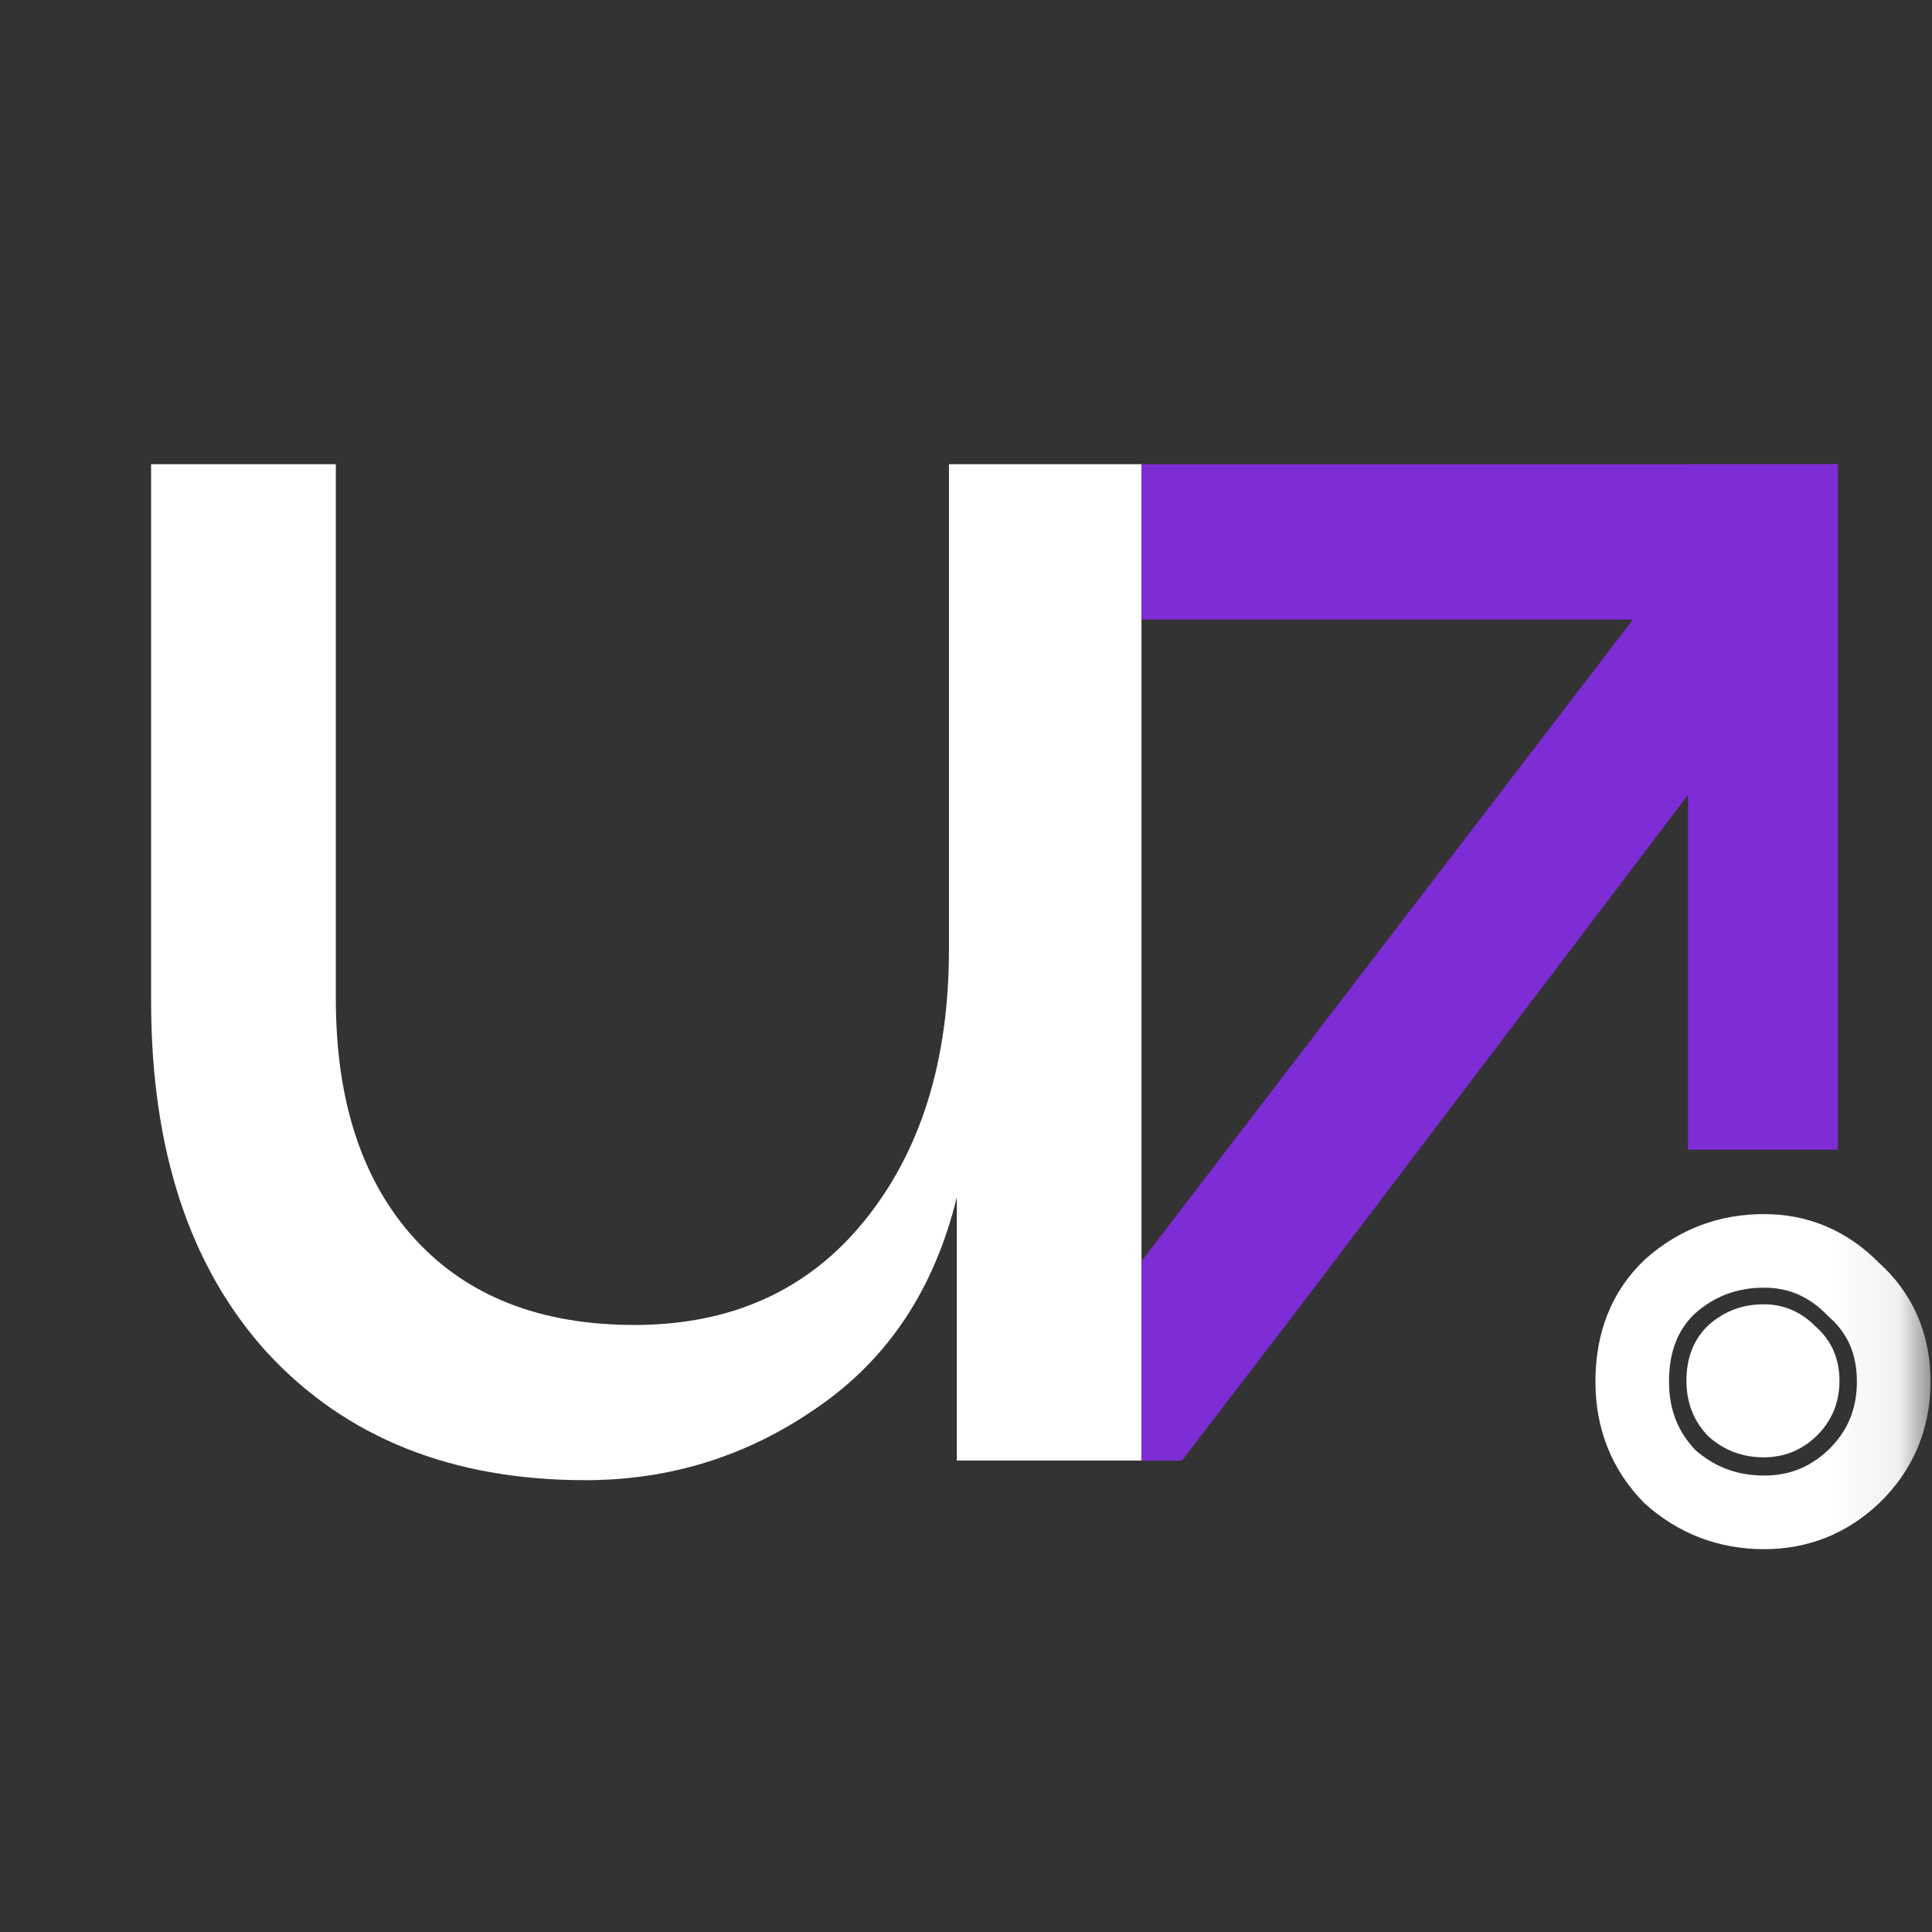
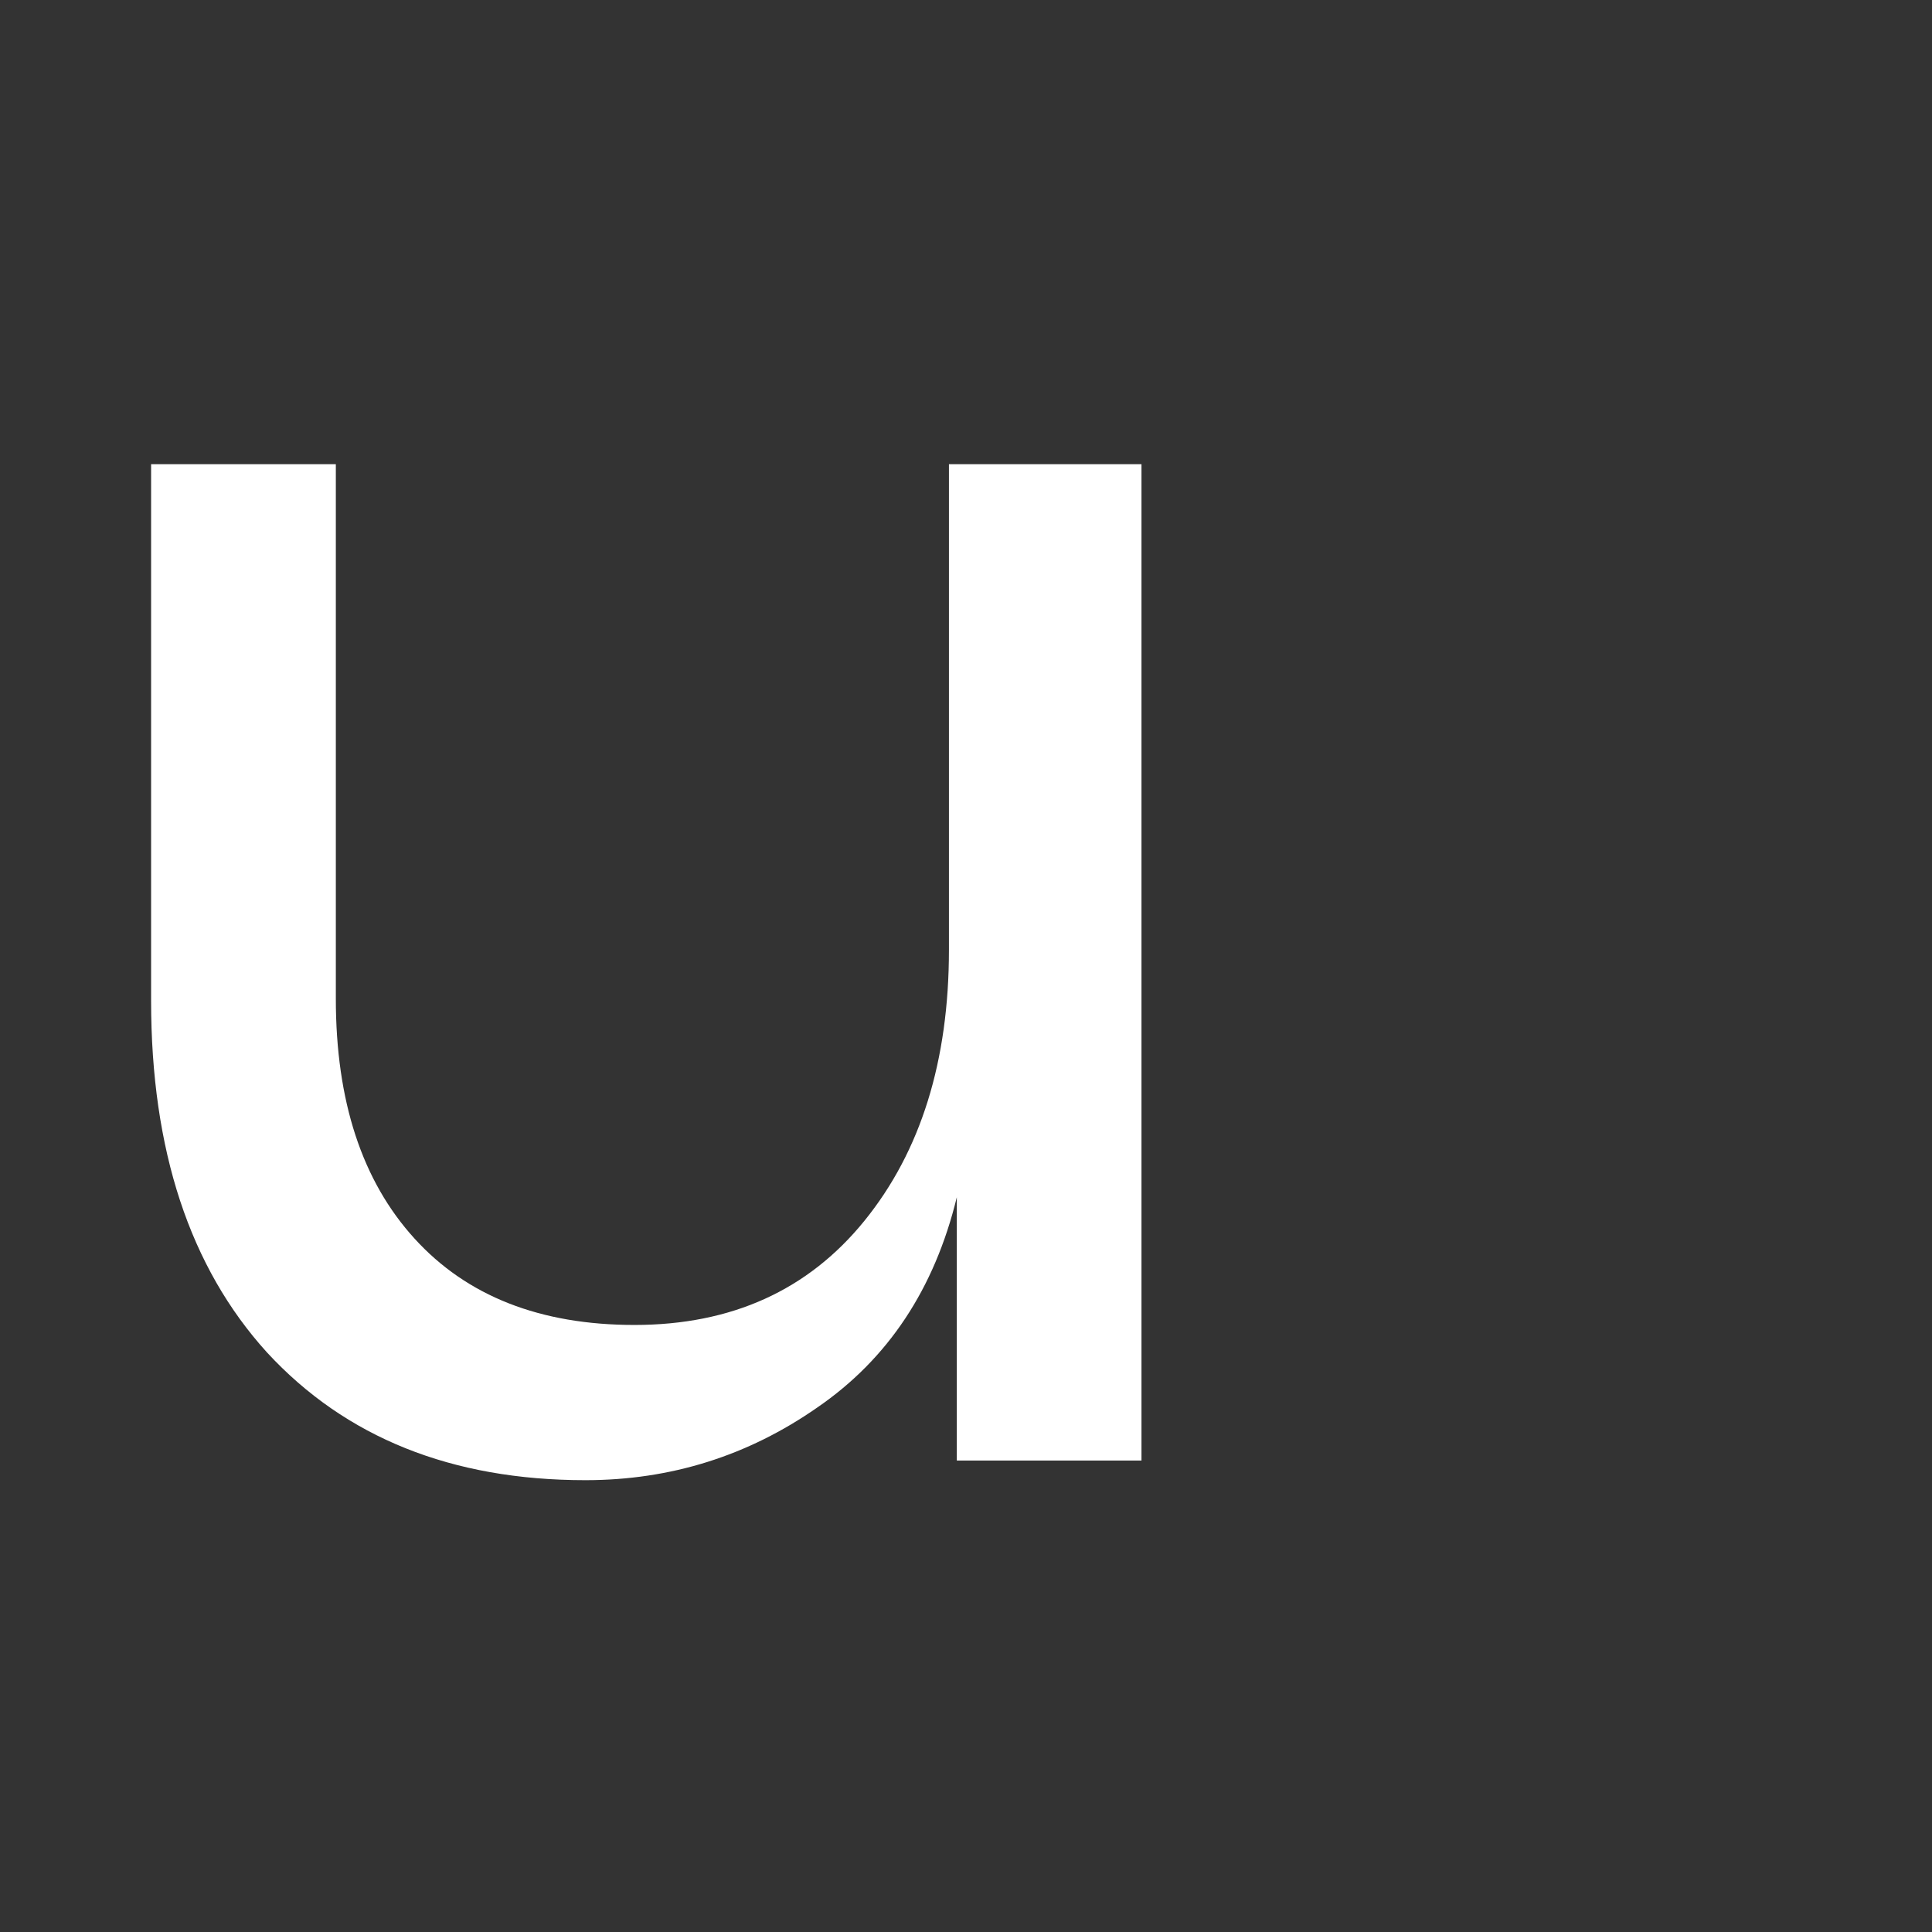
<svg xmlns="http://www.w3.org/2000/svg" width="29" height="29" viewBox="0 0 29 29" fill="none">
  <rect x="0" y="0" width="29" height="29" fill="#333333" stroke="none" />
  <g id="Mask group">
    <mask id="mask0_480_7" style="mask-type:alpha" maskUnits="userSpaceOnUse" x="0" y="0" width="29" height="29">
      <rect id="Rectangle 378" x="0.924" y="0.593" width="28" height="28" fill="#D9D9D9" />
    </mask>
    <g mask="url(#mask0_480_7)">
      <g id="Group 6">
        <g id="Exituz">
          <path d="M8.787 22.218C6.781 22.218 5.188 21.579 4.008 20.301C2.848 19.023 2.268 17.263 2.268 15.021V6.968H5.041V14.991C5.041 16.525 5.434 17.725 6.221 18.59C7.007 19.455 8.108 19.888 9.524 19.888C10.979 19.888 12.13 19.367 12.975 18.325C13.821 17.282 14.244 15.925 14.244 14.254V6.968H17.134V18.93V21.923H14.362V17.971C14.027 19.347 13.329 20.399 12.268 21.127C11.225 21.854 10.065 22.218 8.787 22.218Z" fill="white" />
-           <path d="M17.134 18.93L24.512 9.299H17.134V6.968H27.58V8.974L23.554 14.284L19.527 19.593L17.742 21.923H17.134V18.93Z" fill="#7E2CD6" />
        </g>
-         <path id="Vector 1" d="M25.337 6.968L27.587 6.968L27.587 17.258L25.337 17.258L25.337 6.968Z" fill="#7E2CD6" />
        <g id="BOLA">
          <g id="Exituz_2">
            <mask id="path-4-outside-1_480_7" maskUnits="userSpaceOnUse" x="23.5" y="17.776" width="6" height="6" fill="black">
              <rect fill="white" x="23.5" y="17.776" width="6" height="6" />
-               <path d="M25.066 19.311C24.689 19.668 24.5 20.144 24.5 20.738C24.5 21.303 24.689 21.779 25.066 22.165C25.466 22.522 25.938 22.701 26.48 22.701C26.999 22.701 27.446 22.522 27.824 22.165C28.224 21.779 28.425 21.303 28.425 20.738C28.425 20.173 28.224 19.712 27.824 19.356C27.446 18.969 26.999 18.776 26.48 18.776C25.938 18.776 25.466 18.954 25.066 19.311Z" />
+               <path d="M25.066 19.311C24.689 19.668 24.5 20.144 24.5 20.738C24.5 21.303 24.689 21.779 25.066 22.165C25.466 22.522 25.938 22.701 26.48 22.701C26.999 22.701 27.446 22.522 27.824 22.165C28.224 21.779 28.425 21.303 28.425 20.738C27.446 18.969 26.999 18.776 26.48 18.776C25.938 18.776 25.466 18.954 25.066 19.311Z" />
            </mask>
-             <path d="M25.066 19.311C24.689 19.668 24.5 20.144 24.5 20.738C24.5 21.303 24.689 21.779 25.066 22.165C25.466 22.522 25.938 22.701 26.48 22.701C26.999 22.701 27.446 22.522 27.824 22.165C28.224 21.779 28.425 21.303 28.425 20.738C28.425 20.173 28.224 19.712 27.824 19.356C27.446 18.969 26.999 18.776 26.48 18.776C25.938 18.776 25.466 18.954 25.066 19.311Z" stroke="white" stroke-width="1.105" mask="url(#path-4-outside-1_480_7)" />
          </g>
-           <path id="Exituz_3" d="M25.645 19.891C25.424 20.1 25.314 20.378 25.314 20.727C25.314 21.057 25.424 21.336 25.645 21.562C25.879 21.771 26.155 21.875 26.473 21.875C26.776 21.875 27.038 21.771 27.259 21.562C27.494 21.336 27.611 21.057 27.611 20.727C27.611 20.396 27.494 20.126 27.259 19.917C27.038 19.691 26.776 19.578 26.473 19.578C26.155 19.578 25.879 19.682 25.645 19.891Z" fill="white" />
        </g>
      </g>
    </g>
  </g>
</svg>